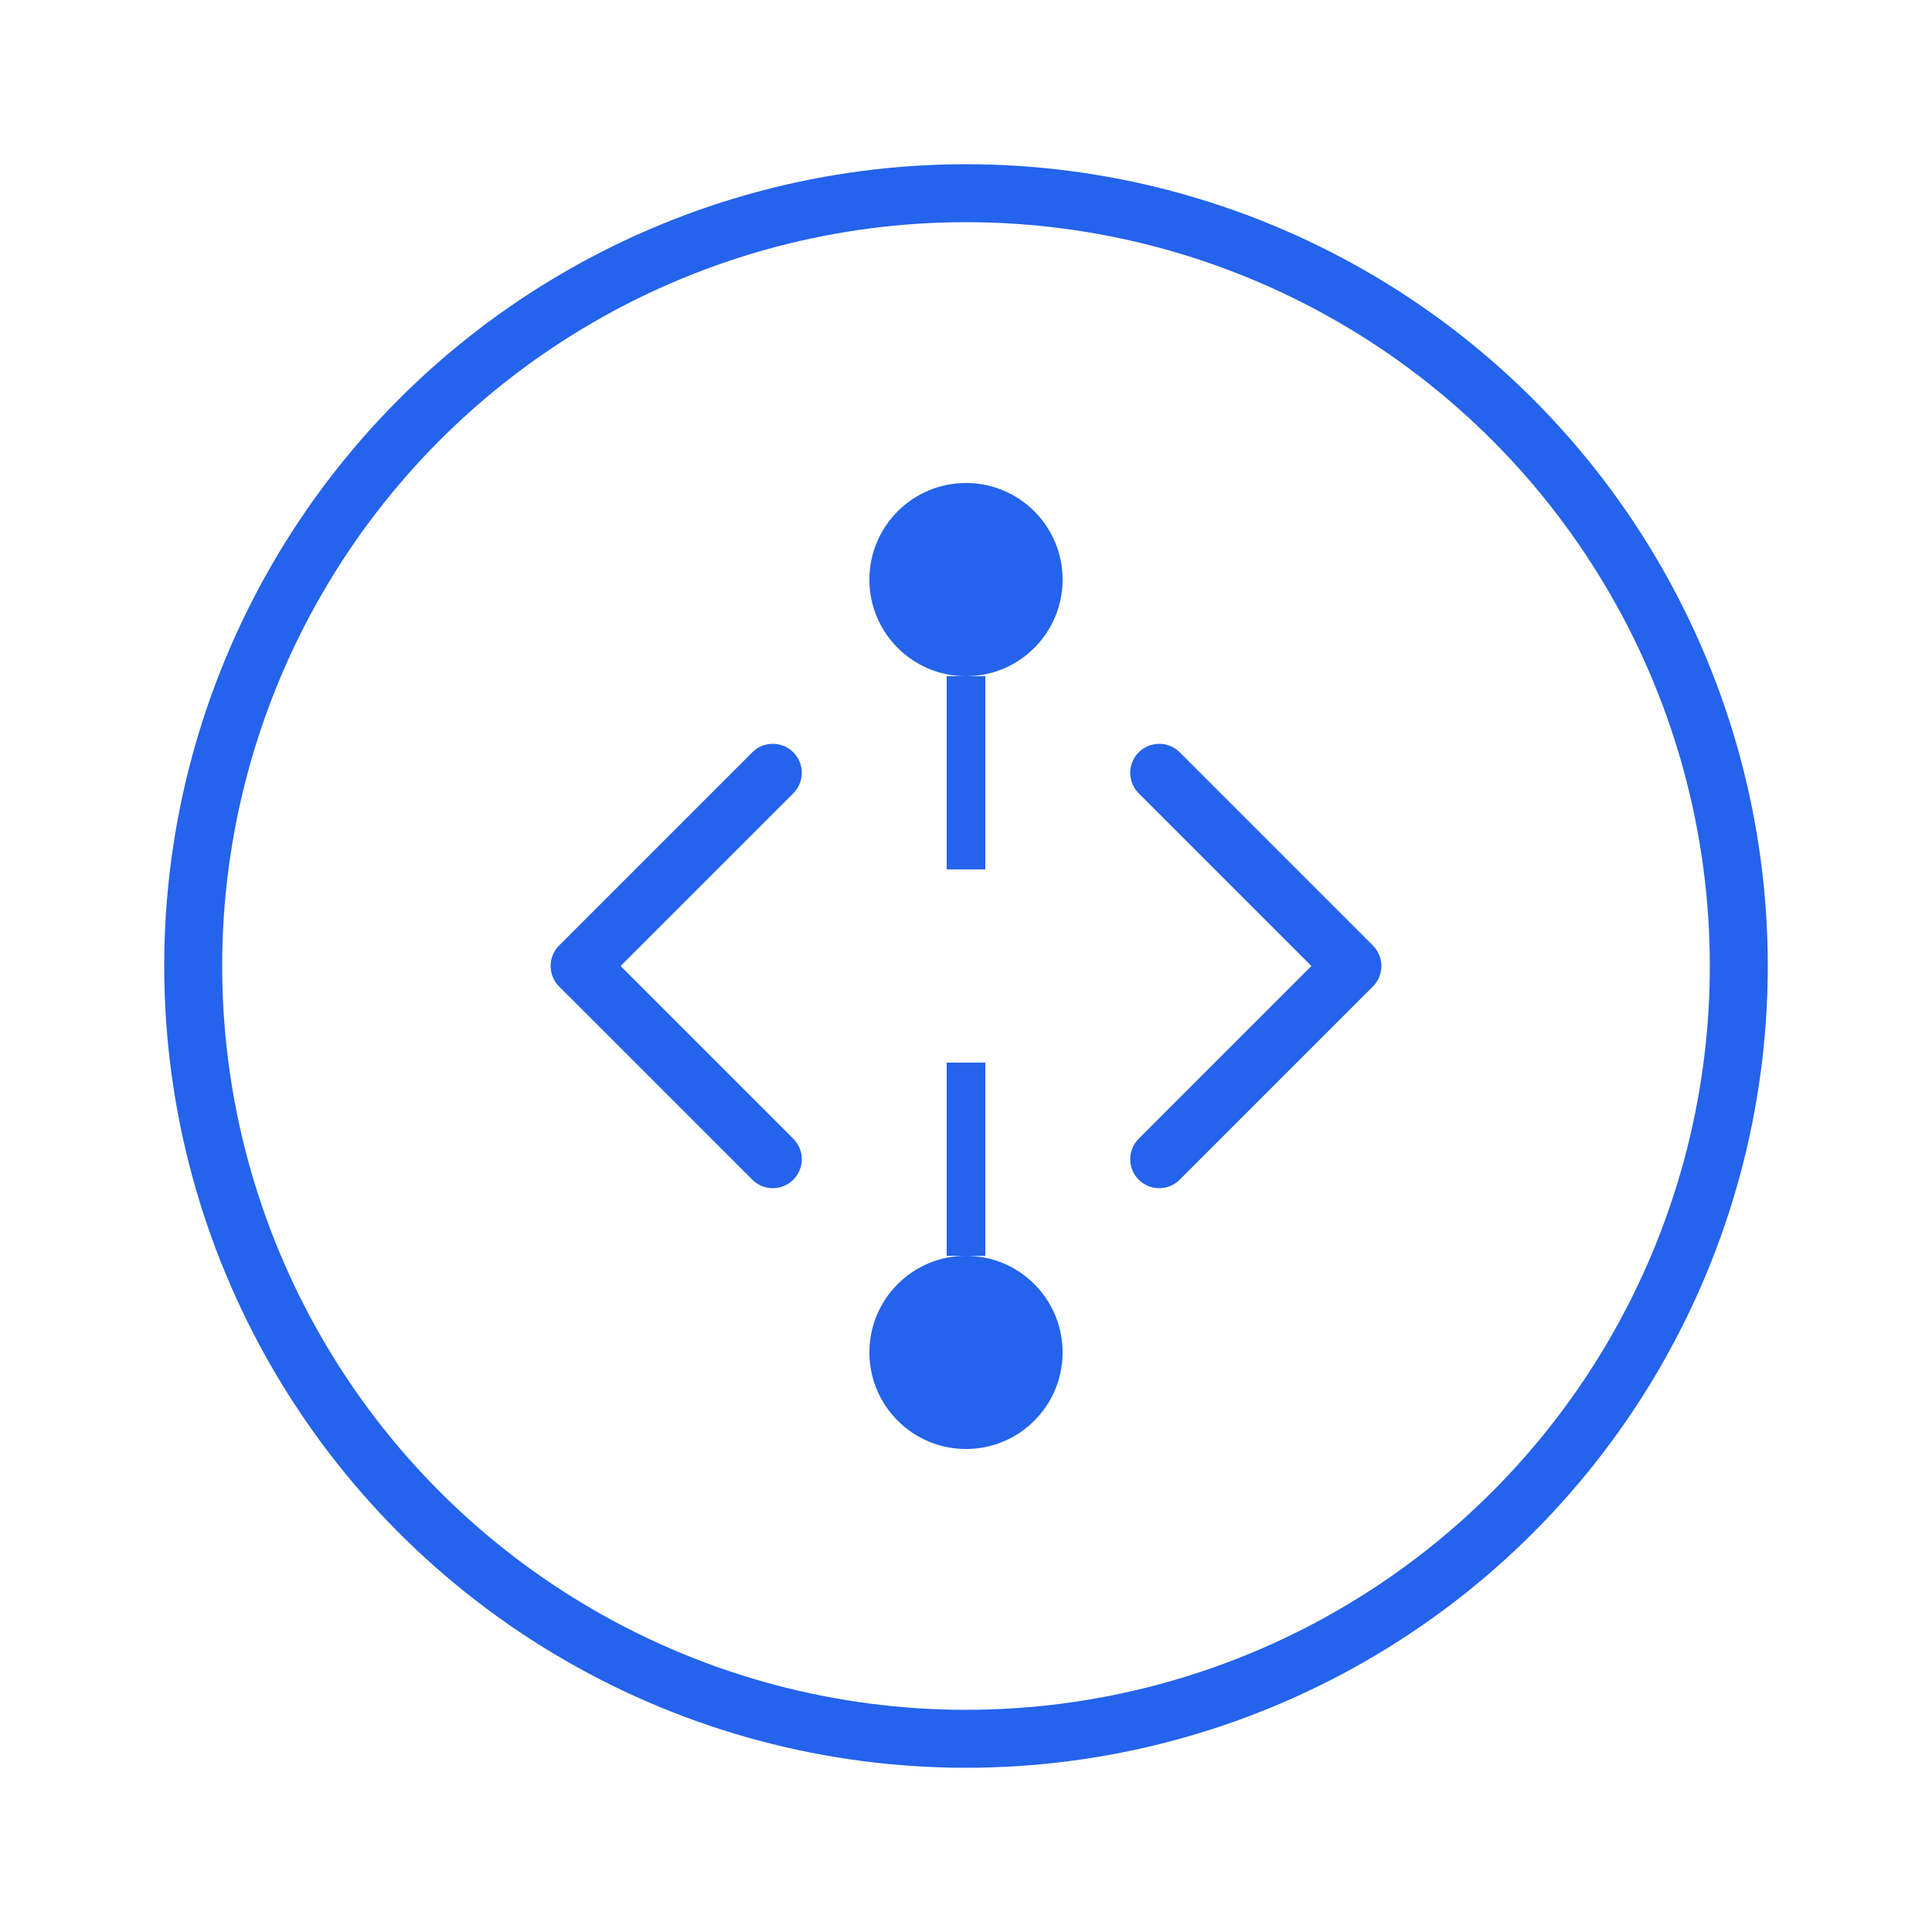
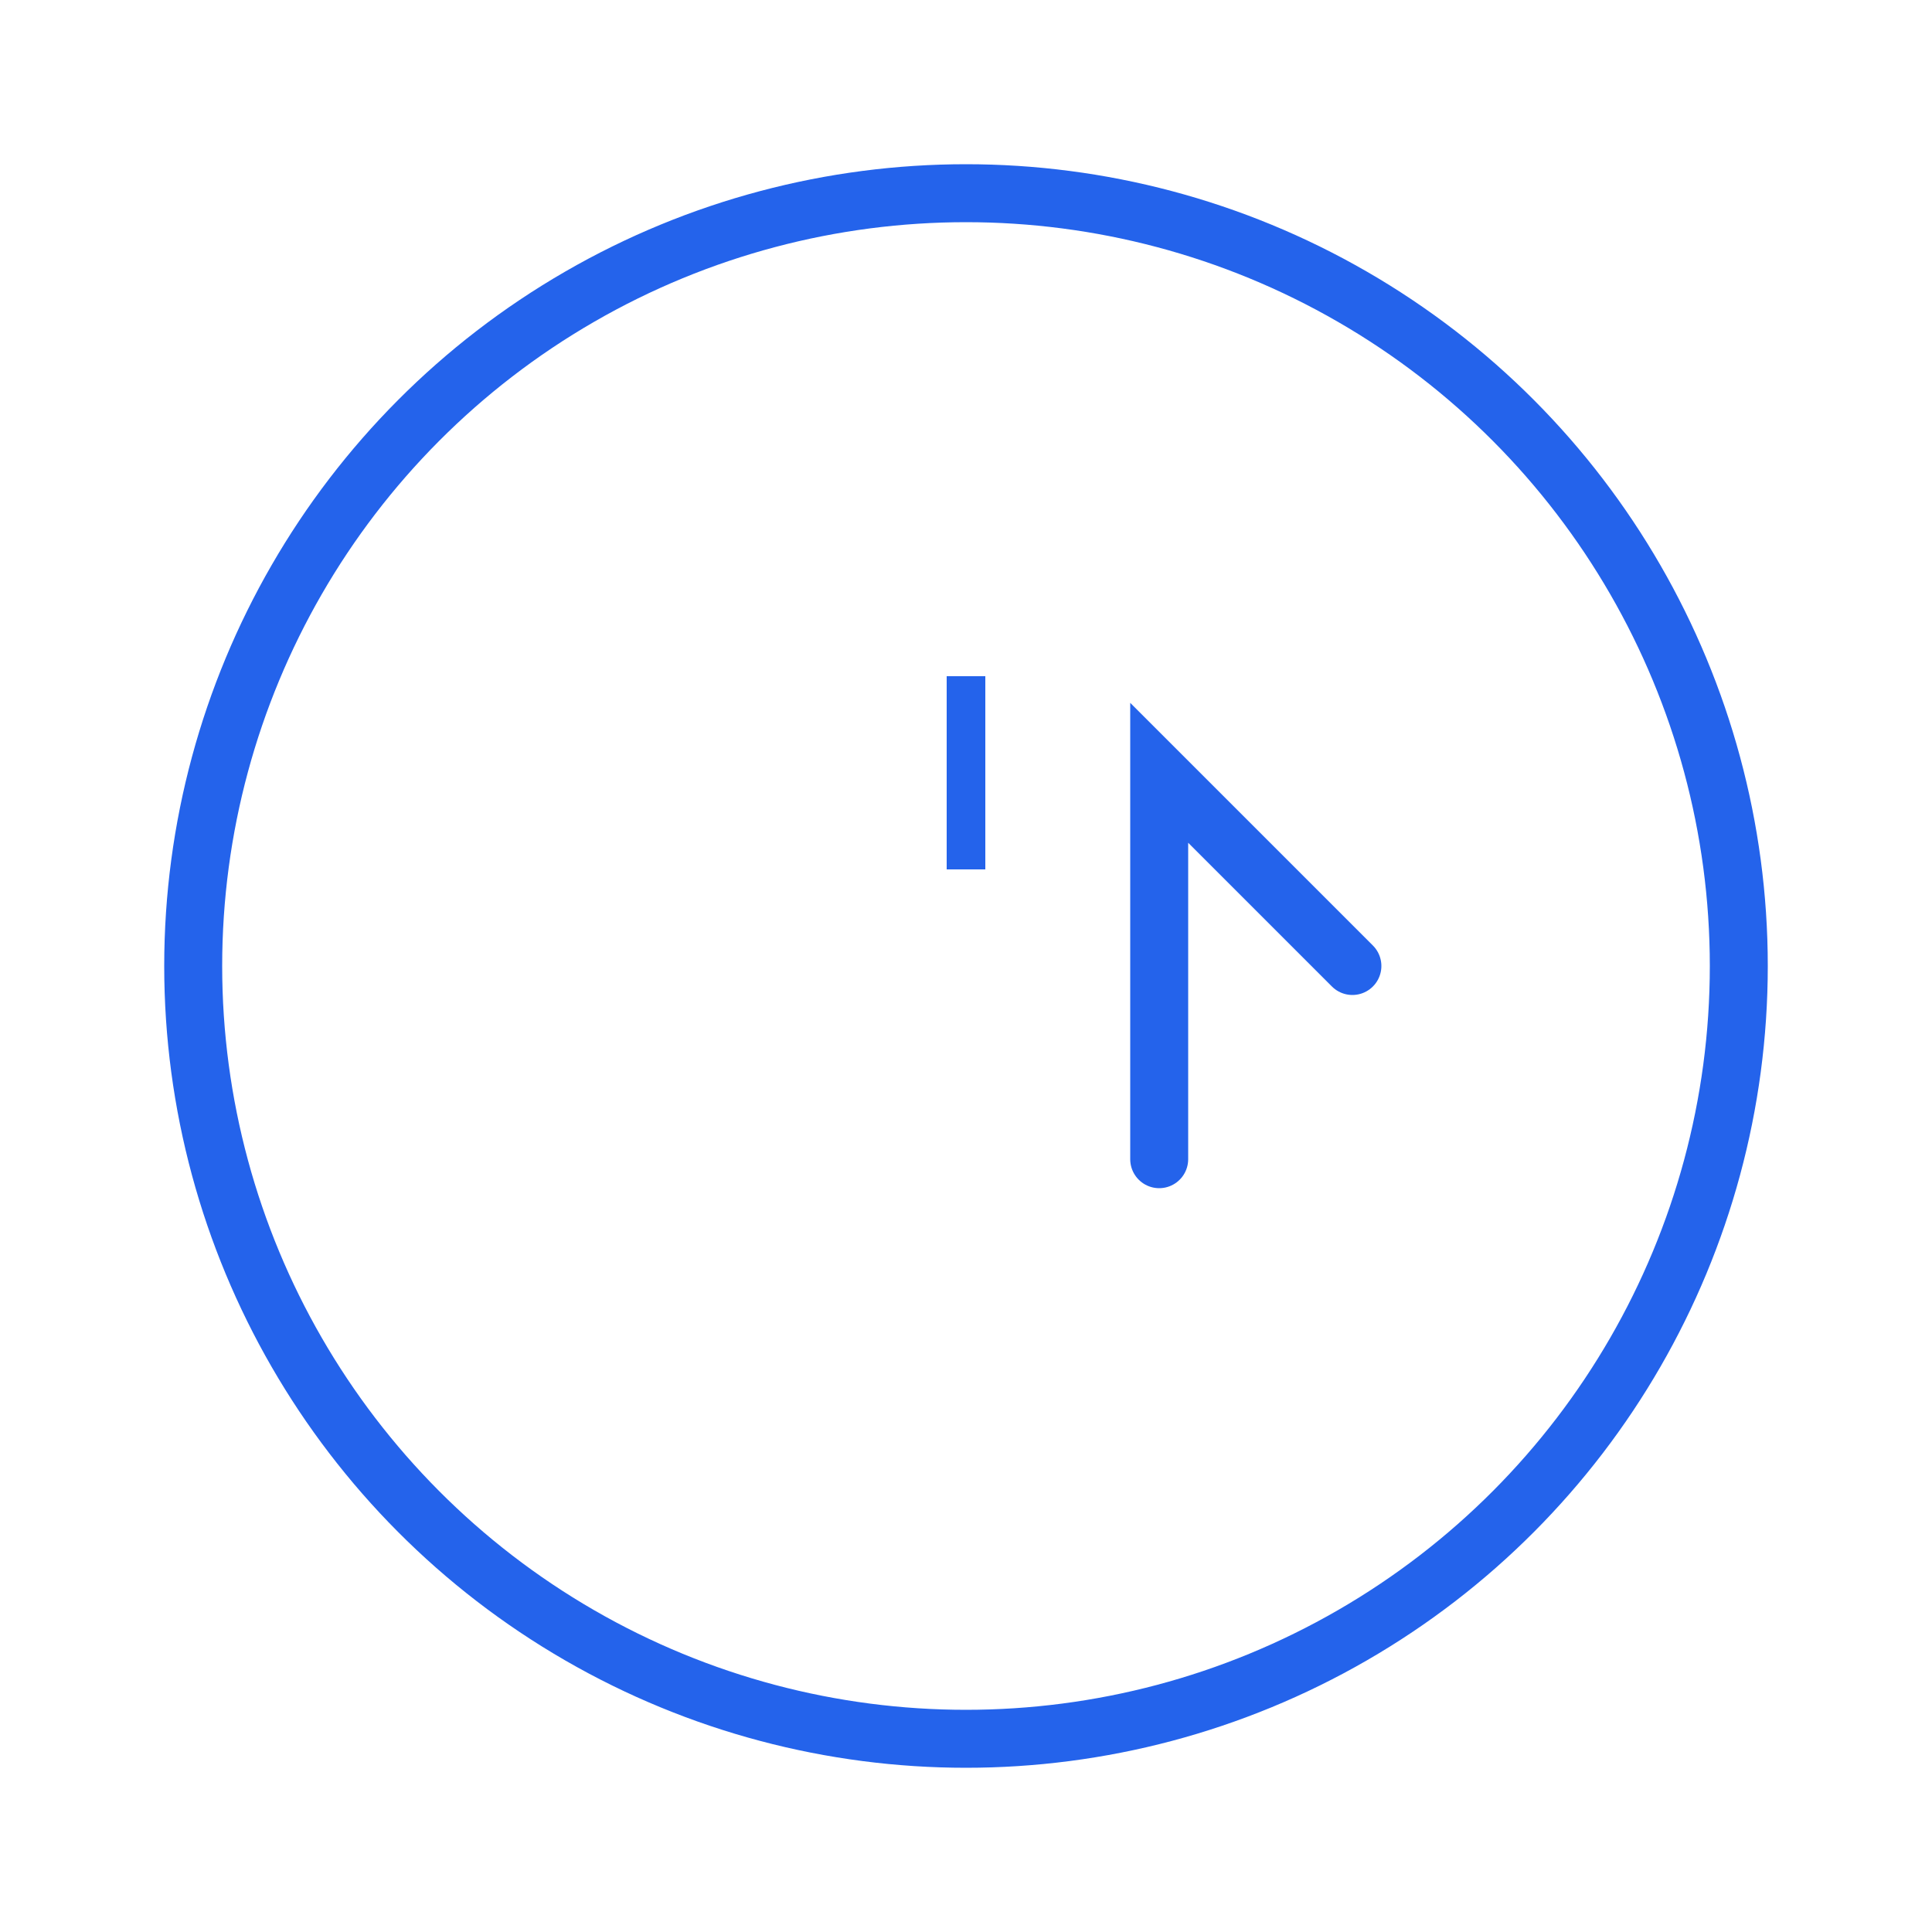
<svg xmlns="http://www.w3.org/2000/svg" width="100" height="100" viewBox="0 0 100 100">
  <circle cx="50" cy="50" r="40" fill="none" stroke="#2463EB" stroke-width="3" />
-   <path d="M 30 50 L 40 40 M 30 50 L 40 60" stroke="#2463EB" stroke-width="3" stroke-linecap="round" fill="none" />
-   <path d="M 70 50 L 60 40 M 70 50 L 60 60" stroke="#2463EB" stroke-width="3" stroke-linecap="round" fill="none" />
-   <circle cx="50" cy="30" r="5" fill="#2463EB" />
-   <circle cx="50" cy="70" r="5" fill="#2463EB" />
+   <path d="M 70 50 L 60 40 L 60 60" stroke="#2463EB" stroke-width="3" stroke-linecap="round" fill="none" />
  <line x1="50" y1="35" x2="50" y2="45" stroke="#2463EB" stroke-width="2" />
-   <line x1="50" y1="55" x2="50" y2="65" stroke="#2463EB" stroke-width="2" />
</svg>